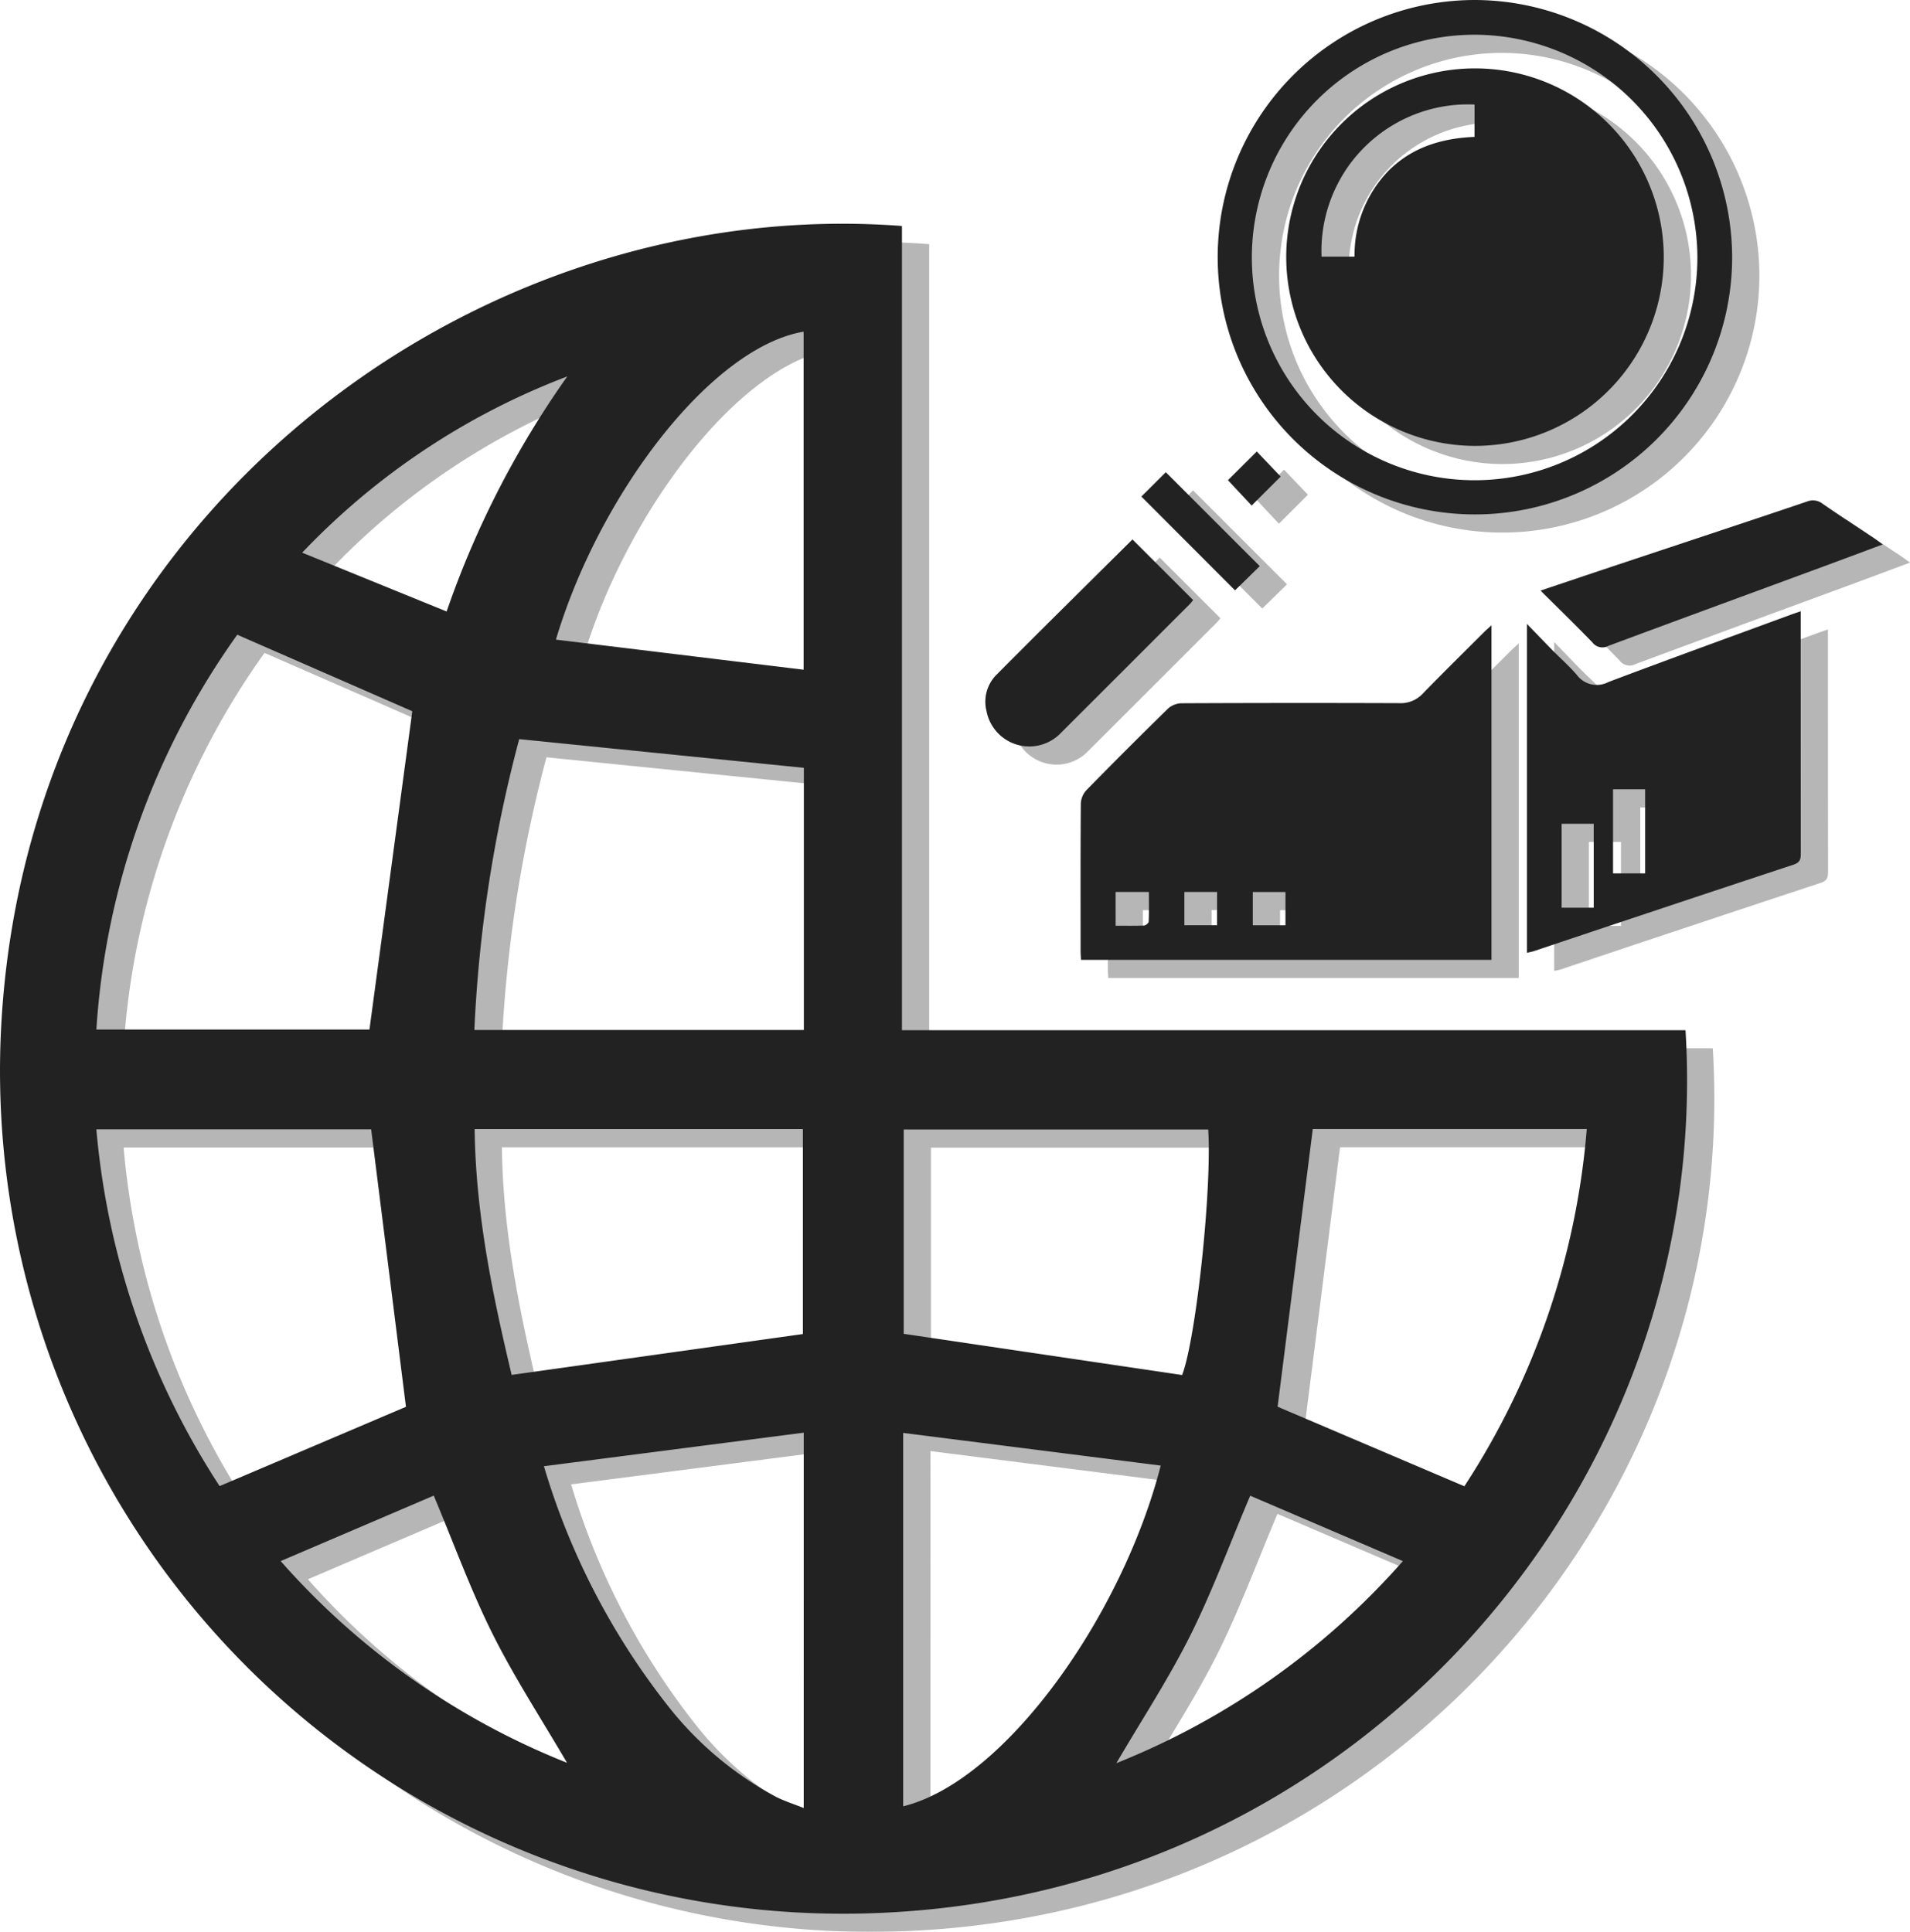
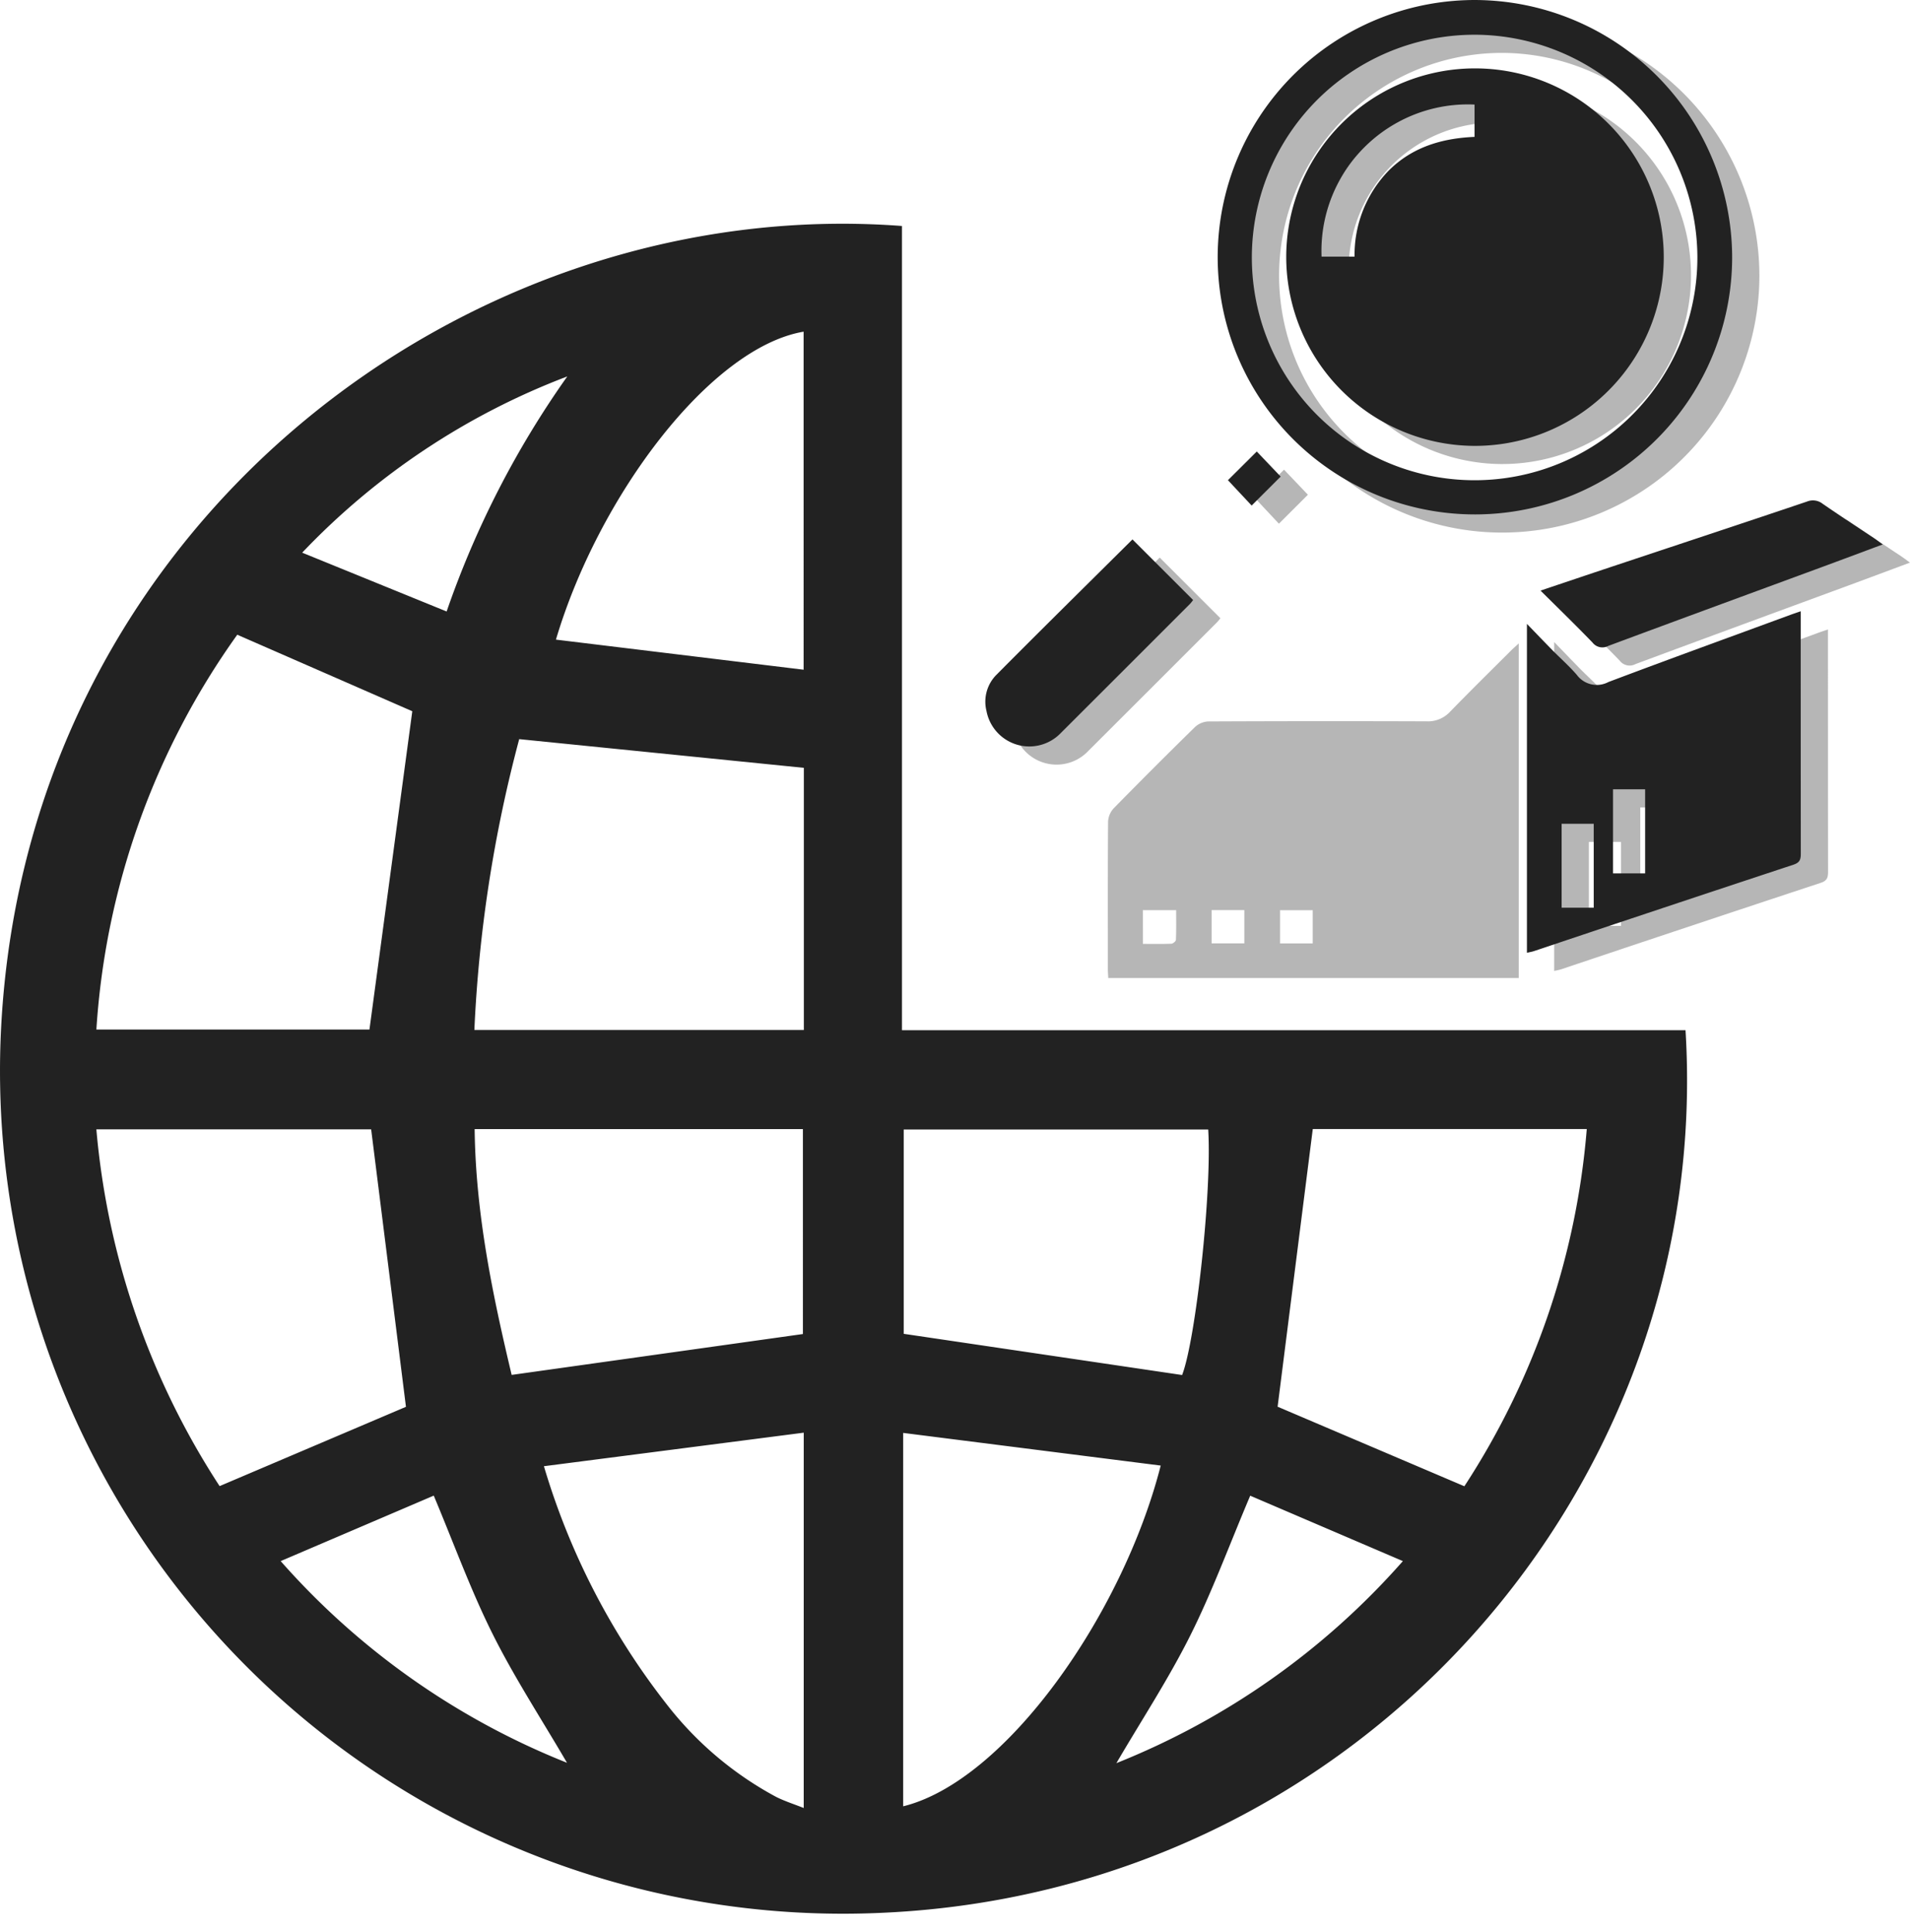
<svg xmlns="http://www.w3.org/2000/svg" width="210.241" height="212.659" viewBox="0 0 210.241 212.659">
  <g transform="translate(-154 -3346)">
    <g transform="translate(-1429.001 855)" opacity="0.33">
      <g transform="translate(1586.001 2493)">
-         <path d="M496.785,384.221c3.071,49.9-35.611,94.7-88.205,97.151a92.784,92.784,0,0,1-97.2-97.489c2.916-55.462,51.436-91.81,99.156-88.189v88.527Zm-144.864-.071q2.381-17.7,4.715-35.039l-19.264-8.422a83.836,83.836,0,0,0-15.509,43.462Zm47.816.05V355.341l-31.332-3.159A150.015,150.015,0,0,0,363.47,384.2Zm-47.63,10.937H321.861a85.447,85.447,0,0,0,13.566,39.274l20.512-8.729C354.664,415.5,353.389,405.347,352.108,395.136Zm99.778,30.533,20.557,8.758a84.419,84.419,0,0,0,13.474-39.321H455.756C454.453,405.391,453.168,415.542,451.886,425.669Zm-84.313-3.5,32.06-4.5V395.113H363.5C363.612,404.506,365.51,413.492,367.573,422.166Zm76.673-27.017H410.729v22.493l30.645,4.536C442.876,418.3,444.67,401.922,444.246,395.15Zm-44.52,33.376-28.6,3.692a78.876,78.876,0,0,0,13.528,26.225,37.945,37.945,0,0,0,12.03,10.176c.935.47,1.946.79,3.039,1.224Zm10.945.025V469.66c11.292-2.782,24.16-21.117,28.348-37.51Zm-10.959-84.015V307.328c-10.267,1.752-22.562,18.075-27.263,33.9Zm-57.56,98.129a82.806,82.806,0,0,0,31.514,22.2c-2.8-4.8-5.775-9.349-8.188-14.181s-4.247-9.915-6.479-15.229C353.528,437.8,348.032,440.15,342.153,442.665Zm106.718-7.2c-2.326,5.49-4.195,10.594-6.614,15.423-2.392,4.775-5.339,9.272-8.117,14.018a82.965,82.965,0,0,0,31.536-22.242C459.829,440.163,454.346,437.814,448.871,435.467ZM344.517,331.655l15.9,6.475a102.622,102.622,0,0,1,13.28-25.875A78.917,78.917,0,0,0,344.517,331.655Z" transform="translate(-311.254 -270.816)" fill="#222" />
        <g transform="translate(108.476 0)">
          <path d="M436.727,325.265V362.1H391.545c-.018-.354-.046-.648-.046-.941,0-5.43-.018-10.861.025-16.289a2.319,2.319,0,0,1,.617-1.454q4.431-4.527,8.959-8.958a2.323,2.323,0,0,1,1.46-.606q12.016-.056,24.033-.012a3.308,3.308,0,0,0,2.579-1.061c2.217-2.284,4.49-4.517,6.743-6.767C436.142,325.788,436.386,325.578,436.727,325.265ZM395.355,358.34c1.082,0,2.111.022,3.137-.019.181-.009.5-.279.5-.439.045-1.082.024-2.167.024-3.255h-3.663Zm11.165-.056v-3.661h-3.6v3.661Zm7.529.006v-3.658h-3.595v3.658Z" transform="translate(-381.029 -256.434)" fill="#222" />
          <path d="M424.641,361.822V325.614c1.054,1.09,1.926,2,2.809,2.9s1.859,1.754,2.686,2.719a2.73,2.73,0,0,0,3.472.783c6.663-2.517,13.362-4.942,20.047-7.4.337-.123.676-.236,1.122-.39v1.02q0,12.829.01,25.657c0,.642-.105.989-.811,1.221q-14.286,4.718-28.546,9.508C425.182,361.713,424.921,361.756,424.641,361.822Zm9.478-18v9.256h3.532v-9.256Zm-5.659,3.8v9.238h3.534v-9.238Z" transform="translate(-365.042 -256.936)" fill="#222" />
          <path d="M458.305,307.2A28.314,28.314,0,1,1,430.1,278.831,28.391,28.391,0,0,1,458.305,307.2Zm-28.28-24.546a24.521,24.521,0,1,0,24.454,24.528A24.578,24.578,0,0,0,430.025,282.653Z" transform="translate(-376.117 -278.83)" fill="#222" />
          <path d="M463.32,320.84c-2.366.88-4.574,1.709-6.786,2.524-7.812,2.88-15.63,5.744-23.432,8.648a1.371,1.371,0,0,1-1.733-.376c-1.834-1.9-3.734-3.744-5.719-5.716,2.7-.907,5.255-1.77,7.81-2.621,7.171-2.388,14.349-4.758,21.51-7.176a1.731,1.731,0,0,1,1.742.245c1.874,1.294,3.784,2.538,5.677,3.8C462.657,320.351,462.914,320.548,463.32,320.84Z" transform="translate(-364.555 -260.906)" fill="#222" />
          <path d="M400.613,318.89l6.675,6.672a4.54,4.54,0,0,1-.335.418q-7.111,7.117-14.232,14.226a4.8,4.8,0,0,1-8.181-2.449,4.192,4.192,0,0,1,1.06-3.925C390.56,328.836,395.575,323.894,400.613,318.89Z" transform="translate(-384.434 -259.509)" fill="#222" />
-           <path d="M396.009,316.58l2.69-2.683,10.344,10.342-2.722,2.667Z" transform="translate(-378.852 -261.917)" fill="#222" />
          <path d="M408.241,315.12l-3.191,3.19-2.612-2.791,3.175-3.159Z" transform="translate(-375.751 -262.658)" fill="#222" />
          <path d="M406.767,304.583a20.778,20.778,0,1,1,20.573,20.868A20.813,20.813,0,0,1,406.767,304.583Zm3.888.037h3.633a13.329,13.329,0,0,1,3.722-9.435c2.6-2.616,5.873-3.595,9.487-3.749v-3.559A16.126,16.126,0,0,0,410.656,304.62Z" transform="translate(-373.663 -276.368)" fill="#222" />
        </g>
      </g>
    </g>
    <g transform="translate(-1432.001 853)">
      <g transform="translate(1586.001 2493)">
        <path d="M496.785,384.221c3.071,49.9-35.611,94.7-88.205,97.151a92.784,92.784,0,0,1-97.2-97.489c2.916-55.462,51.436-91.81,99.156-88.189v88.527Zm-144.864-.071q2.381-17.7,4.715-35.039l-19.264-8.422a83.836,83.836,0,0,0-15.509,43.462Zm47.816.05V355.341l-31.332-3.159A150.015,150.015,0,0,0,363.47,384.2Zm-47.63,10.937H321.861a85.447,85.447,0,0,0,13.566,39.274l20.512-8.729C354.664,415.5,353.389,405.347,352.108,395.136Zm99.778,30.533,20.557,8.758a84.419,84.419,0,0,0,13.474-39.321H455.756C454.453,405.391,453.168,415.542,451.886,425.669Zm-84.313-3.5,32.06-4.5V395.113H363.5C363.612,404.506,365.51,413.492,367.573,422.166Zm76.673-27.017H410.729v22.493l30.645,4.536C442.876,418.3,444.67,401.922,444.246,395.15Zm-44.52,33.376-28.6,3.692a78.876,78.876,0,0,0,13.528,26.225,37.945,37.945,0,0,0,12.03,10.176c.935.47,1.946.79,3.039,1.224Zm10.945.025V469.66c11.292-2.782,24.16-21.117,28.348-37.51Zm-10.959-84.015V307.328c-10.267,1.752-22.562,18.075-27.263,33.9Zm-57.56,98.129a82.806,82.806,0,0,0,31.514,22.2c-2.8-4.8-5.775-9.349-8.188-14.181s-4.247-9.915-6.479-15.229C353.528,437.8,348.032,440.15,342.153,442.665Zm106.718-7.2c-2.326,5.49-4.195,10.594-6.614,15.423-2.392,4.775-5.339,9.272-8.117,14.018a82.965,82.965,0,0,0,31.536-22.242C459.829,440.163,454.346,437.814,448.871,435.467ZM344.517,331.655l15.9,6.475a102.622,102.622,0,0,1,13.28-25.875A78.917,78.917,0,0,0,344.517,331.655Z" transform="translate(-311.254 -270.816)" fill="#222" />
        <g transform="translate(108.476 0)">
-           <path d="M436.727,325.265V362.1H391.545c-.018-.354-.046-.648-.046-.941,0-5.43-.018-10.861.025-16.289a2.319,2.319,0,0,1,.617-1.454q4.431-4.527,8.959-8.958a2.323,2.323,0,0,1,1.46-.606q12.016-.056,24.033-.012a3.308,3.308,0,0,0,2.579-1.061c2.217-2.284,4.49-4.517,6.743-6.767C436.142,325.788,436.386,325.578,436.727,325.265ZM395.355,358.34c1.082,0,2.111.022,3.137-.019.181-.009.5-.279.5-.439.045-1.082.024-2.167.024-3.255h-3.663Zm11.165-.056v-3.661h-3.6v3.661Zm7.529.006v-3.658h-3.595v3.658Z" transform="translate(-381.029 -256.434)" fill="#222" />
          <path d="M424.641,361.822V325.614c1.054,1.09,1.926,2,2.809,2.9s1.859,1.754,2.686,2.719a2.73,2.73,0,0,0,3.472.783c6.663-2.517,13.362-4.942,20.047-7.4.337-.123.676-.236,1.122-.39v1.02q0,12.829.01,25.657c0,.642-.105.989-.811,1.221q-14.286,4.718-28.546,9.508C425.182,361.713,424.921,361.756,424.641,361.822Zm9.478-18v9.256h3.532v-9.256Zm-5.659,3.8v9.238h3.534v-9.238Z" transform="translate(-365.042 -256.936)" fill="#222" />
          <path d="M458.305,307.2A28.314,28.314,0,1,1,430.1,278.831,28.391,28.391,0,0,1,458.305,307.2Zm-28.28-24.546a24.521,24.521,0,1,0,24.454,24.528A24.578,24.578,0,0,0,430.025,282.653Z" transform="translate(-376.117 -278.83)" fill="#222" />
          <path d="M463.32,320.84c-2.366.88-4.574,1.709-6.786,2.524-7.812,2.88-15.63,5.744-23.432,8.648a1.371,1.371,0,0,1-1.733-.376c-1.834-1.9-3.734-3.744-5.719-5.716,2.7-.907,5.255-1.77,7.81-2.621,7.171-2.388,14.349-4.758,21.51-7.176a1.731,1.731,0,0,1,1.742.245c1.874,1.294,3.784,2.538,5.677,3.8C462.657,320.351,462.914,320.548,463.32,320.84Z" transform="translate(-364.555 -260.906)" fill="#222" />
          <path d="M400.613,318.89l6.675,6.672a4.54,4.54,0,0,1-.335.418q-7.111,7.117-14.232,14.226a4.8,4.8,0,0,1-8.181-2.449,4.192,4.192,0,0,1,1.06-3.925C390.56,328.836,395.575,323.894,400.613,318.89Z" transform="translate(-384.434 -259.509)" fill="#222" />
-           <path d="M396.009,316.58l2.69-2.683,10.344,10.342-2.722,2.667Z" transform="translate(-378.852 -261.917)" fill="#222" />
          <path d="M408.241,315.12l-3.191,3.19-2.612-2.791,3.175-3.159Z" transform="translate(-375.751 -262.658)" fill="#222" />
          <path d="M406.767,304.583a20.778,20.778,0,1,1,20.573,20.868A20.813,20.813,0,0,1,406.767,304.583Zm3.888.037h3.633a13.329,13.329,0,0,1,3.722-9.435c2.6-2.616,5.873-3.595,9.487-3.749v-3.559A16.126,16.126,0,0,0,410.656,304.62Z" transform="translate(-373.663 -276.368)" fill="#222" />
        </g>
      </g>
    </g>
  </g>
</svg>